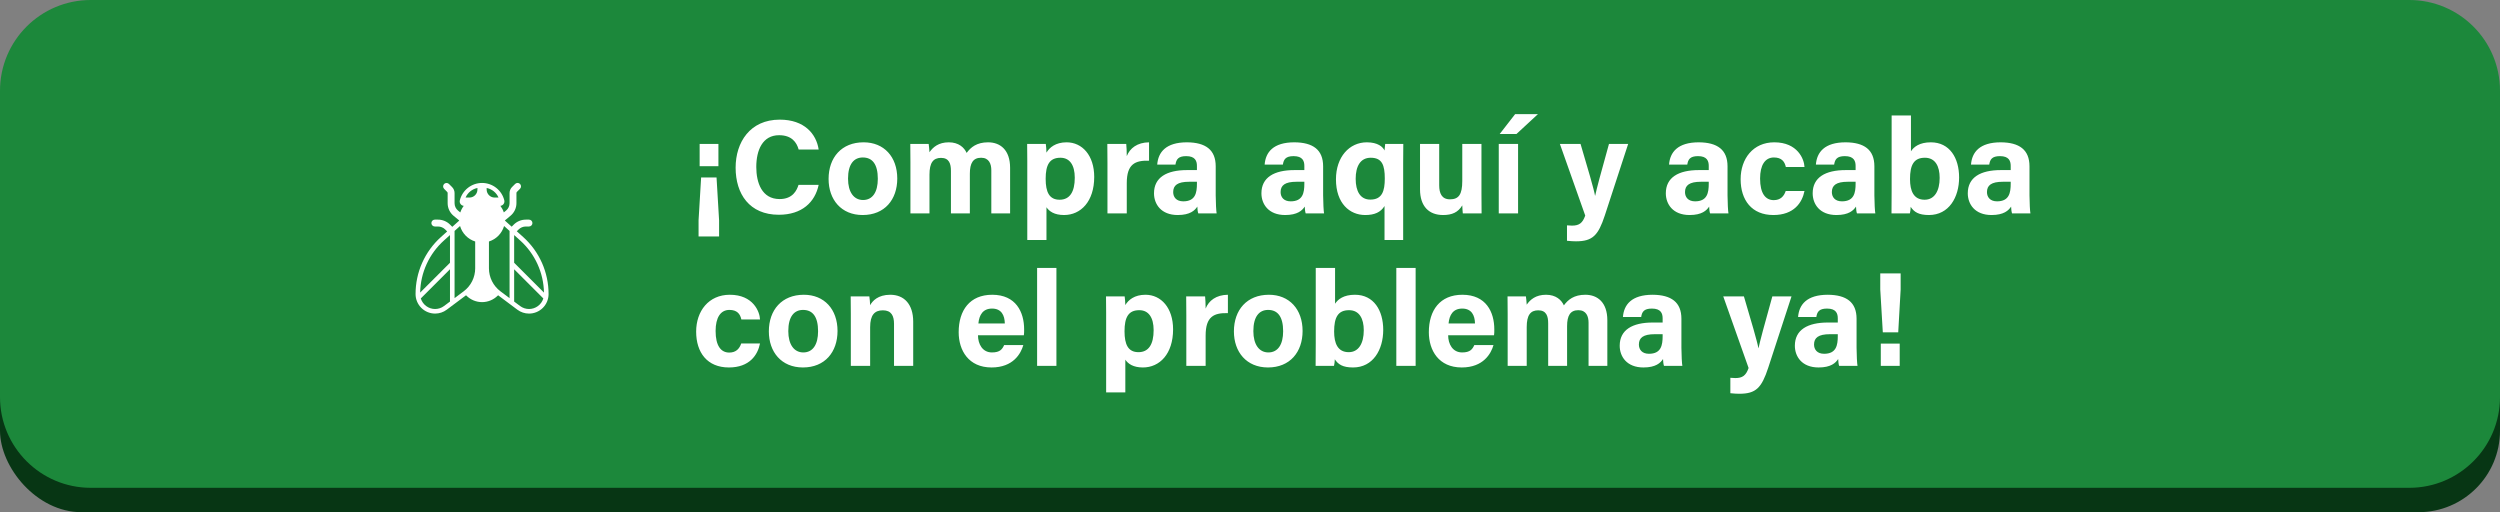
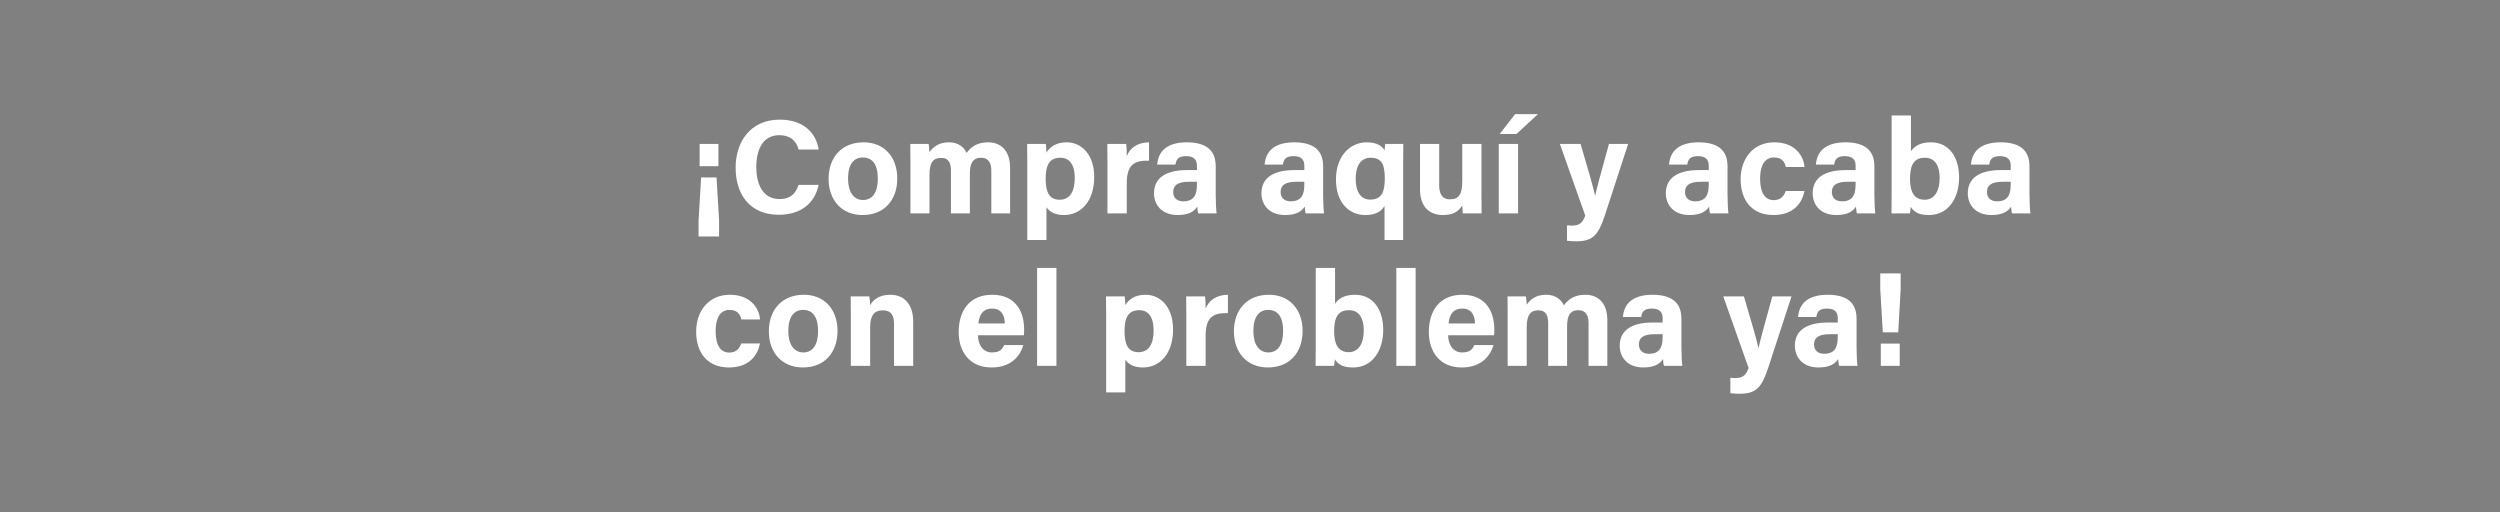
<svg xmlns="http://www.w3.org/2000/svg" width="410" height="84" viewBox="0 0 410 84" fill="none">
  <rect x="0" y="0" width="410" height="84" fill="#808080" stroke="none" />
-   <rect y="18" width="410" height="66" rx="13.37" fill="#073614" />
-   <path d="M0 14.883C0 6.663 6.663 0 14.883 0H395.117C403.337 0 410 6.663 410 14.883V65.118C410 73.337 403.337 80 395.117 80H14.883C6.663 80 0 73.337 0 65.118V14.883Z" fill="#1C883B" />
  <g clip-path="url(#clip0_187_3459)">
-     <path d="M82.627 34.835C82.499 34.449 82.308 34.086 82.064 33.76C82.168 33.749 82.269 33.716 82.36 33.663C82.45 33.61 82.529 33.538 82.589 33.452C82.65 33.366 82.692 33.269 82.712 33.166C82.731 33.062 82.729 32.956 82.705 32.854C82.502 32.04 82.033 31.318 81.373 30.801C80.712 30.285 79.898 30.004 79.059 30.004C78.221 30.004 77.406 30.285 76.746 30.801C76.085 31.318 75.616 32.04 75.413 32.854C75.388 32.956 75.385 33.063 75.404 33.166C75.424 33.27 75.466 33.368 75.526 33.454C75.587 33.54 75.666 33.612 75.757 33.665C75.848 33.718 75.95 33.751 76.055 33.761C75.811 34.084 75.618 34.448 75.489 34.841L75.12 34.538C74.752 34.238 74.549 33.794 74.549 33.321V31.667C74.549 31.299 74.406 30.945 74.143 30.682L73.632 30.171C73.526 30.066 73.383 30.007 73.233 30.007C73.084 30.007 72.941 30.066 72.835 30.171C72.617 30.389 72.617 30.75 72.835 30.968L73.339 31.479C73.391 31.532 73.414 31.592 73.414 31.667V33.321C73.414 34.133 73.775 34.892 74.398 35.403L75.303 36.147L75.304 36.185L74.174 37.2L73.827 36.853C73.565 36.587 73.253 36.376 72.908 36.233C72.563 36.089 72.194 36.017 71.82 36.019H71.309C71.001 36.019 70.745 36.274 70.745 36.582C70.745 36.891 71.001 37.146 71.309 37.146H71.82C72.279 37.146 72.707 37.326 73.031 37.65L73.335 37.955L72.322 38.866C71.005 40.045 69.954 41.49 69.235 43.105C68.516 44.719 68.147 46.468 68.152 48.235C68.156 49.082 68.494 49.894 69.094 50.492C69.694 51.09 70.507 51.427 71.354 51.428C72.046 51.429 72.719 51.205 73.271 50.789L76.43 48.424L76.443 48.437L76.496 48.489C77.176 49.167 78.098 49.548 79.059 49.548C80.02 49.548 80.942 49.167 81.622 48.489L81.675 48.437L81.688 48.424L84.846 50.789C85.401 51.207 86.075 51.428 86.764 51.428C87.61 51.427 88.421 51.092 89.021 50.496C89.621 49.899 89.961 49.089 89.966 48.243V48.242C89.97 46.474 89.6 44.725 88.882 43.109C88.163 41.494 87.112 40.048 85.797 38.867L84.755 37.93L85.035 37.65C85.358 37.326 85.787 37.146 86.245 37.146H86.756C87.065 37.146 87.32 36.891 87.32 36.582C87.32 36.274 87.065 36.019 86.756 36.019H86.245C85.486 36.019 84.772 36.312 84.238 36.853L83.916 37.176L82.814 36.185L82.816 36.14L83.712 35.395C84.02 35.142 84.269 34.825 84.439 34.465C84.609 34.104 84.698 33.711 84.697 33.312V31.659C84.697 31.584 84.719 31.523 84.772 31.471L85.283 30.96C85.501 30.742 85.501 30.381 85.283 30.163C85.177 30.058 85.034 29.999 84.885 29.999C84.736 29.999 84.592 30.058 84.486 30.163L83.975 30.674C83.712 30.937 83.569 31.29 83.569 31.659V33.312C83.569 33.786 83.366 34.23 82.998 34.53L82.627 34.835ZM82.669 37.066L83.569 37.875V48.894L82.066 47.768C81.483 47.33 81.01 46.762 80.684 46.11C80.358 45.458 80.188 44.739 80.187 44.01V39.605C80.777 39.419 81.313 39.089 81.746 38.647C82.179 38.204 82.496 37.661 82.669 37.066ZM75.449 37.066C75.622 37.661 75.939 38.204 76.372 38.647C76.805 39.089 77.341 39.419 77.931 39.605V44.01C77.931 44.739 77.761 45.458 77.435 46.11C77.109 46.763 76.635 47.33 76.052 47.768L74.549 48.894V37.875L75.449 37.066ZM84.321 49.456V44.159L89.107 48.945C88.952 49.446 88.641 49.884 88.219 50.195C87.798 50.507 87.288 50.675 86.764 50.676C86.236 50.678 85.721 50.506 85.299 50.189L84.321 49.456ZM85.295 39.426C86.499 40.508 87.469 41.826 88.142 43.298C88.816 44.77 89.18 46.365 89.212 47.984L84.321 43.093V38.55L85.295 39.426ZM73.797 49.456L72.82 50.187C72.398 50.505 71.883 50.678 71.354 50.676C70.83 50.676 70.32 50.507 69.898 50.195C69.477 49.884 69.166 49.445 69.012 48.944L73.797 44.159V49.456ZM68.906 47.983C68.936 46.364 69.299 44.768 69.973 43.296C70.647 41.824 71.617 40.506 72.823 39.426L73.797 38.551V43.093L68.906 47.983ZM76.353 32.4C76.527 32.001 76.794 31.651 77.132 31.377C77.47 31.103 77.869 30.915 78.295 30.827H78.3V31.087C78.3 31.814 77.709 32.4 76.987 32.4H76.353ZM81.758 32.4H81.123C80.402 32.4 79.811 31.814 79.811 31.087V30.827H79.816C80.242 30.915 80.641 31.103 80.979 31.377C81.317 31.651 81.584 32.001 81.758 32.4Z" fill="white" />
-   </g>
+     </g>
  <path d="M114.983 29.104H117.513L117.931 36.144V38.784H114.565V36.122L114.983 29.104ZM114.741 23.604H117.821V27.256H114.741V23.604ZM130.96 30.314H134.26C133.666 33.152 131.532 35.22 127.726 35.22C122.908 35.22 120.642 31.81 120.642 27.498C120.642 23.34 122.996 19.622 127.88 19.622C131.928 19.622 133.886 21.976 134.26 24.528H130.982C130.652 23.34 129.838 22.174 127.77 22.174C125.064 22.174 124.03 24.616 124.03 27.388C124.03 29.94 124.932 32.646 127.858 32.646C130.014 32.646 130.674 31.216 130.96 30.314ZM141.63 23.34C144.974 23.34 147.152 25.716 147.152 29.28C147.152 32.734 145.084 35.264 141.476 35.264C137.956 35.264 135.888 32.734 135.888 29.346C135.888 25.826 138.022 23.34 141.63 23.34ZM141.498 25.826C140.046 25.826 139.078 26.904 139.078 29.302C139.078 31.502 140.024 32.8 141.542 32.8C143.104 32.8 143.962 31.502 143.962 29.324C143.962 26.948 143.082 25.826 141.498 25.826ZM149.31 35V26.552C149.31 25.562 149.31 24.594 149.288 23.604H152.302C152.346 23.89 152.412 24.528 152.434 24.968C153.006 24.132 153.93 23.34 155.602 23.34C157.23 23.34 158.132 24.198 158.528 25.078C159.21 24.154 160.178 23.34 162.048 23.34C164.028 23.34 165.656 24.572 165.656 27.52V35H162.576V27.916C162.576 26.882 162.202 25.87 160.904 25.87C159.584 25.87 159.056 26.75 159.056 28.488V35H155.954V28.026C155.954 26.86 155.668 25.892 154.326 25.892C153.05 25.892 152.434 26.684 152.434 28.642V35H149.31ZM171.62 39.356H168.474V26.354C168.474 25.43 168.474 24.528 168.452 23.604H171.51C171.554 23.912 171.62 24.616 171.62 25.034C172.104 24.198 173.116 23.34 174.92 23.34C177.494 23.34 179.452 25.496 179.452 29.016C179.452 33.042 177.252 35.264 174.502 35.264C172.896 35.264 172.06 34.648 171.62 33.988V39.356ZM176.262 29.148C176.262 27.058 175.426 25.87 173.908 25.87C172.126 25.87 171.488 27.036 171.488 29.324C171.488 31.502 172.082 32.756 173.776 32.756C175.448 32.756 176.262 31.458 176.262 29.148ZM181.623 35V26.706C181.623 25.562 181.623 24.572 181.601 23.604H184.703C184.747 23.868 184.791 24.99 184.791 25.606C185.297 24.308 186.507 23.362 188.443 23.34V26.354C186.155 26.288 184.791 26.904 184.791 30.028V35H181.623ZM199.376 27.278V32.052C199.376 33.152 199.464 34.736 199.53 35H196.516C196.428 34.78 196.362 34.164 196.362 33.878C195.944 34.516 195.174 35.264 193.15 35.264C190.4 35.264 189.256 33.46 189.256 31.7C189.256 29.104 191.324 27.894 194.668 27.894H196.296V27.212C196.296 26.398 196.01 25.606 194.536 25.606C193.216 25.606 192.908 26.156 192.776 26.992H189.784C189.938 24.968 191.192 23.34 194.668 23.34C197.704 23.362 199.376 24.55 199.376 27.278ZM196.296 30.116V29.808H195.02C193.106 29.808 192.402 30.402 192.402 31.502C192.402 32.316 192.908 33.02 194.052 33.02C196.054 33.02 196.296 31.612 196.296 30.116ZM216.993 27.278V32.052C216.993 33.152 217.081 34.736 217.147 35H214.133C214.045 34.78 213.979 34.164 213.979 33.878C213.561 34.516 212.791 35.264 210.767 35.264C208.017 35.264 206.873 33.46 206.873 31.7C206.873 29.104 208.941 27.894 212.285 27.894H213.913V27.212C213.913 26.398 213.627 25.606 212.153 25.606C210.833 25.606 210.525 26.156 210.393 26.992H207.401C207.555 24.968 208.809 23.34 212.285 23.34C215.321 23.362 216.993 24.55 216.993 27.278ZM213.913 30.116V29.808H212.637C210.723 29.808 210.019 30.402 210.019 31.502C210.019 32.316 210.525 33.02 211.669 33.02C213.671 33.02 213.913 31.612 213.913 30.116ZM227.061 39.356V33.79C226.423 34.824 225.411 35.264 223.893 35.264C221.363 35.264 219.097 33.372 219.097 29.412C219.097 25.738 221.297 23.34 224.157 23.34C225.961 23.34 226.797 24.088 227.061 24.682C227.083 24.396 227.127 23.89 227.171 23.604H230.141C230.141 24.572 230.119 25.694 230.119 26.728V39.356H227.061ZM222.331 29.324C222.331 31.348 223.079 32.734 224.729 32.734C226.665 32.734 227.105 31.348 227.105 29.28C227.105 27.08 226.665 25.87 224.795 25.87C223.101 25.87 222.331 27.278 222.331 29.324ZM242.959 23.604V31.7C242.959 32.778 242.959 33.988 242.981 35H239.901C239.857 34.692 239.835 34.076 239.813 33.68C239.131 34.824 238.141 35.264 236.667 35.264C234.357 35.264 232.883 33.856 232.883 31.04V23.604H236.029V30.402C236.029 31.656 236.425 32.69 237.789 32.69C239.219 32.69 239.813 31.92 239.813 29.676V23.604H242.959ZM245.796 35V23.604H248.964V35H245.796ZM248.48 18.72H252.22L248.7 21.976H245.95L248.48 18.72ZM255.821 23.604H259.209C260.375 27.542 261.409 31.04 261.585 32.096H261.607C261.849 30.952 262.531 28.4 263.873 23.604H267.019L263.191 35.33C262.113 38.608 261.189 39.576 258.461 39.576C258.175 39.576 257.537 39.554 256.987 39.488V36.958C257.207 36.98 257.537 37.002 257.801 37.002C258.967 37.002 259.539 36.606 259.979 35.352L255.821 23.604ZM283.315 27.278V32.052C283.315 33.152 283.403 34.736 283.469 35H280.455C280.367 34.78 280.301 34.164 280.301 33.878C279.883 34.516 279.113 35.264 277.089 35.264C274.339 35.264 273.195 33.46 273.195 31.7C273.195 29.104 275.263 27.894 278.607 27.894H280.235V27.212C280.235 26.398 279.949 25.606 278.475 25.606C277.155 25.606 276.847 26.156 276.715 26.992H273.723C273.877 24.968 275.131 23.34 278.607 23.34C281.643 23.362 283.315 24.55 283.315 27.278ZM280.235 30.116V29.808H278.959C277.045 29.808 276.341 30.402 276.341 31.502C276.341 32.316 276.847 33.02 277.991 33.02C279.993 33.02 280.235 31.612 280.235 30.116ZM292.856 31.326H295.936C295.562 33.218 294.22 35.264 290.832 35.264C287.29 35.264 285.464 32.822 285.464 29.39C285.464 26.024 287.51 23.34 290.986 23.34C294.814 23.34 295.892 26.112 295.936 27.388H292.878C292.68 26.464 292.152 25.826 290.92 25.826C289.468 25.826 288.654 27.08 288.654 29.28C288.654 31.722 289.534 32.822 290.898 32.822C291.998 32.822 292.57 32.184 292.856 31.326ZM307.399 27.278V32.052C307.399 33.152 307.487 34.736 307.553 35H304.539C304.451 34.78 304.385 34.164 304.385 33.878C303.967 34.516 303.197 35.264 301.173 35.264C298.423 35.264 297.279 33.46 297.279 31.7C297.279 29.104 299.347 27.894 302.691 27.894H304.319V27.212C304.319 26.398 304.033 25.606 302.559 25.606C301.239 25.606 300.931 26.156 300.799 26.992H297.807C297.961 24.968 299.215 23.34 302.691 23.34C305.727 23.362 307.399 24.55 307.399 27.278ZM304.319 30.116V29.808H303.043C301.129 29.808 300.425 30.402 300.425 31.502C300.425 32.316 300.931 33.02 302.075 33.02C304.077 33.02 304.319 31.612 304.319 30.116ZM310.228 31.282V18.94H313.396V24.814C313.858 24.088 314.804 23.34 316.652 23.34C319.754 23.34 321.294 25.914 321.294 29.104C321.294 32.36 319.622 35.264 316.344 35.264C314.65 35.264 313.902 34.758 313.352 33.922C313.352 34.296 313.286 34.714 313.22 35H310.206C310.228 33.768 310.228 32.514 310.228 31.282ZM318.104 29.17C318.104 27.256 317.378 25.87 315.684 25.87C313.88 25.87 313.242 27.036 313.242 29.368C313.242 31.282 313.814 32.756 315.64 32.756C317.246 32.756 318.104 31.326 318.104 29.17ZM332.836 27.278V32.052C332.836 33.152 332.924 34.736 332.99 35H329.976C329.888 34.78 329.822 34.164 329.822 33.878C329.404 34.516 328.634 35.264 326.61 35.264C323.86 35.264 322.716 33.46 322.716 31.7C322.716 29.104 324.784 27.894 328.128 27.894H329.756V27.212C329.756 26.398 329.47 25.606 327.996 25.606C326.676 25.606 326.368 26.156 326.236 26.992H323.244C323.398 24.968 324.652 23.34 328.128 23.34C331.164 23.362 332.836 24.55 332.836 27.278ZM329.756 30.116V29.808H328.48C326.566 29.808 325.862 30.402 325.862 31.502C325.862 32.316 326.368 33.02 327.512 33.02C329.514 33.02 329.756 31.612 329.756 30.116ZM121.561 56.326H124.641C124.267 58.218 122.925 60.264 119.537 60.264C115.995 60.264 114.169 57.822 114.169 54.39C114.169 51.024 116.215 48.34 119.691 48.34C123.519 48.34 124.597 51.112 124.641 52.388H121.583C121.385 51.464 120.857 50.826 119.625 50.826C118.173 50.826 117.359 52.08 117.359 54.28C117.359 56.722 118.239 57.822 119.603 57.822C120.703 57.822 121.275 57.184 121.561 56.326ZM131.833 48.34C135.177 48.34 137.355 50.716 137.355 54.28C137.355 57.734 135.287 60.264 131.679 60.264C128.159 60.264 126.091 57.734 126.091 54.346C126.091 50.826 128.225 48.34 131.833 48.34ZM131.701 50.826C130.249 50.826 129.281 51.904 129.281 54.302C129.281 56.502 130.227 57.8 131.745 57.8C133.307 57.8 134.165 56.502 134.165 54.324C134.165 51.948 133.285 50.826 131.701 50.826ZM139.535 60V51.486C139.535 50.518 139.535 49.462 139.513 48.604H142.571C142.637 48.912 142.681 49.704 142.703 50.056C143.077 49.352 144.001 48.34 146.003 48.34C148.291 48.34 149.765 49.902 149.765 52.762V60H146.619V53.114C146.619 51.816 146.201 50.892 144.793 50.892C143.451 50.892 142.703 51.64 142.703 53.664V60H139.535ZM167.914 54.984H160.39C160.39 56.414 161.116 57.8 162.678 57.8C163.998 57.8 164.372 57.272 164.68 56.59H167.826C167.43 57.976 166.176 60.264 162.612 60.264C158.85 60.264 157.222 57.47 157.222 54.478C157.222 50.892 159.048 48.34 162.722 48.34C166.616 48.34 167.958 51.178 167.958 54.016C167.958 54.412 167.958 54.654 167.914 54.984ZM160.456 53.048H164.79C164.768 51.728 164.24 50.606 162.7 50.606C161.204 50.606 160.588 51.64 160.456 53.048ZM173.253 60H170.085V43.94H173.253V60ZM184.554 64.356H181.408V51.354C181.408 50.43 181.408 49.528 181.386 48.604H184.444C184.488 48.912 184.554 49.616 184.554 50.034C185.038 49.198 186.05 48.34 187.854 48.34C190.428 48.34 192.386 50.496 192.386 54.016C192.386 58.042 190.186 60.264 187.436 60.264C185.83 60.264 184.994 59.648 184.554 58.988V64.356ZM189.196 54.148C189.196 52.058 188.36 50.87 186.842 50.87C185.06 50.87 184.422 52.036 184.422 54.324C184.422 56.502 185.016 57.756 186.71 57.756C188.382 57.756 189.196 56.458 189.196 54.148ZM194.556 60V51.706C194.556 50.562 194.556 49.572 194.534 48.604H197.636C197.68 48.868 197.724 49.99 197.724 50.606C198.23 49.308 199.44 48.362 201.376 48.34V51.354C199.088 51.288 197.724 51.904 197.724 55.028V60H194.556ZM208.103 48.34C211.447 48.34 213.625 50.716 213.625 54.28C213.625 57.734 211.557 60.264 207.949 60.264C204.429 60.264 202.361 57.734 202.361 54.346C202.361 50.826 204.495 48.34 208.103 48.34ZM207.971 50.826C206.519 50.826 205.551 51.904 205.551 54.302C205.551 56.502 206.497 57.8 208.015 57.8C209.577 57.8 210.435 56.502 210.435 54.324C210.435 51.948 209.555 50.826 207.971 50.826ZM215.783 56.282V43.94H218.951V49.814C219.413 49.088 220.359 48.34 222.207 48.34C225.309 48.34 226.849 50.914 226.849 54.104C226.849 57.36 225.177 60.264 221.899 60.264C220.205 60.264 219.457 59.758 218.907 58.922C218.907 59.296 218.841 59.714 218.775 60H215.761C215.783 58.768 215.783 57.514 215.783 56.282ZM223.659 54.17C223.659 52.256 222.933 50.87 221.239 50.87C219.435 50.87 218.797 52.036 218.797 54.368C218.797 56.282 219.369 57.756 221.195 57.756C222.801 57.756 223.659 56.326 223.659 54.17ZM232.164 60H228.996V43.94H232.164V60ZM245.022 54.984H237.498C237.498 56.414 238.224 57.8 239.786 57.8C241.106 57.8 241.48 57.272 241.788 56.59H244.934C244.538 57.976 243.284 60.264 239.72 60.264C235.958 60.264 234.33 57.47 234.33 54.478C234.33 50.892 236.156 48.34 239.83 48.34C243.724 48.34 245.066 51.178 245.066 54.016C245.066 54.412 245.066 54.654 245.022 54.984ZM237.564 53.048H241.898C241.876 51.728 241.348 50.606 239.808 50.606C238.312 50.606 237.696 51.64 237.564 53.048ZM247.257 60V51.552C247.257 50.562 247.257 49.594 247.235 48.604H250.249C250.293 48.89 250.359 49.528 250.381 49.968C250.953 49.132 251.877 48.34 253.549 48.34C255.177 48.34 256.079 49.198 256.475 50.078C257.157 49.154 258.125 48.34 259.995 48.34C261.975 48.34 263.603 49.572 263.603 52.52V60H260.523V52.916C260.523 51.882 260.149 50.87 258.851 50.87C257.531 50.87 257.003 51.75 257.003 53.488V60H253.901V53.026C253.901 51.86 253.615 50.892 252.273 50.892C250.997 50.892 250.381 51.684 250.381 53.642V60H247.257ZM275.752 52.278V57.052C275.752 58.152 275.84 59.736 275.906 60H272.892C272.804 59.78 272.738 59.164 272.738 58.878C272.32 59.516 271.55 60.264 269.526 60.264C266.776 60.264 265.632 58.46 265.632 56.7C265.632 54.104 267.7 52.894 271.044 52.894H272.672V52.212C272.672 51.398 272.386 50.606 270.912 50.606C269.592 50.606 269.284 51.156 269.152 51.992H266.16C266.314 49.968 267.568 48.34 271.044 48.34C274.08 48.362 275.752 49.55 275.752 52.278ZM272.672 55.116V54.808H271.396C269.482 54.808 268.778 55.402 268.778 56.502C268.778 57.316 269.284 58.02 270.428 58.02C272.43 58.02 272.672 56.612 272.672 55.116ZM282.612 48.604H286C287.166 52.542 288.2 56.04 288.376 57.096H288.398C288.64 55.952 289.322 53.4 290.664 48.604H293.81L289.982 60.33C288.904 63.608 287.98 64.576 285.252 64.576C284.966 64.576 284.328 64.554 283.778 64.488V61.958C283.998 61.98 284.328 62.002 284.592 62.002C285.758 62.002 286.33 61.606 286.77 60.352L282.612 48.604ZM304.477 52.278V57.052C304.477 58.152 304.565 59.736 304.631 60H301.617C301.529 59.78 301.463 59.164 301.463 58.878C301.045 59.516 300.275 60.264 298.251 60.264C295.501 60.264 294.357 58.46 294.357 56.7C294.357 54.104 296.425 52.894 299.769 52.894H301.397V52.212C301.397 51.398 301.111 50.606 299.637 50.606C298.317 50.606 298.009 51.156 297.877 51.992H294.885C295.039 49.968 296.293 48.34 299.769 48.34C302.805 48.362 304.477 49.55 304.477 52.278ZM301.397 55.116V54.808H300.121C298.207 54.808 297.503 55.402 297.503 56.502C297.503 57.316 298.009 58.02 299.153 58.02C301.155 58.02 301.397 56.612 301.397 55.116ZM311.31 54.5H308.78L308.362 47.46V44.842H311.706V47.482L311.31 54.5ZM311.552 60H308.45V56.348H311.552V60Z" fill="white" />
  <defs>
    <clipPath id="clip0_187_3459">
      <rect width="22.857" height="22.857" fill="white" transform="translate(67.623 28.571)" />
    </clipPath>
  </defs>
</svg>